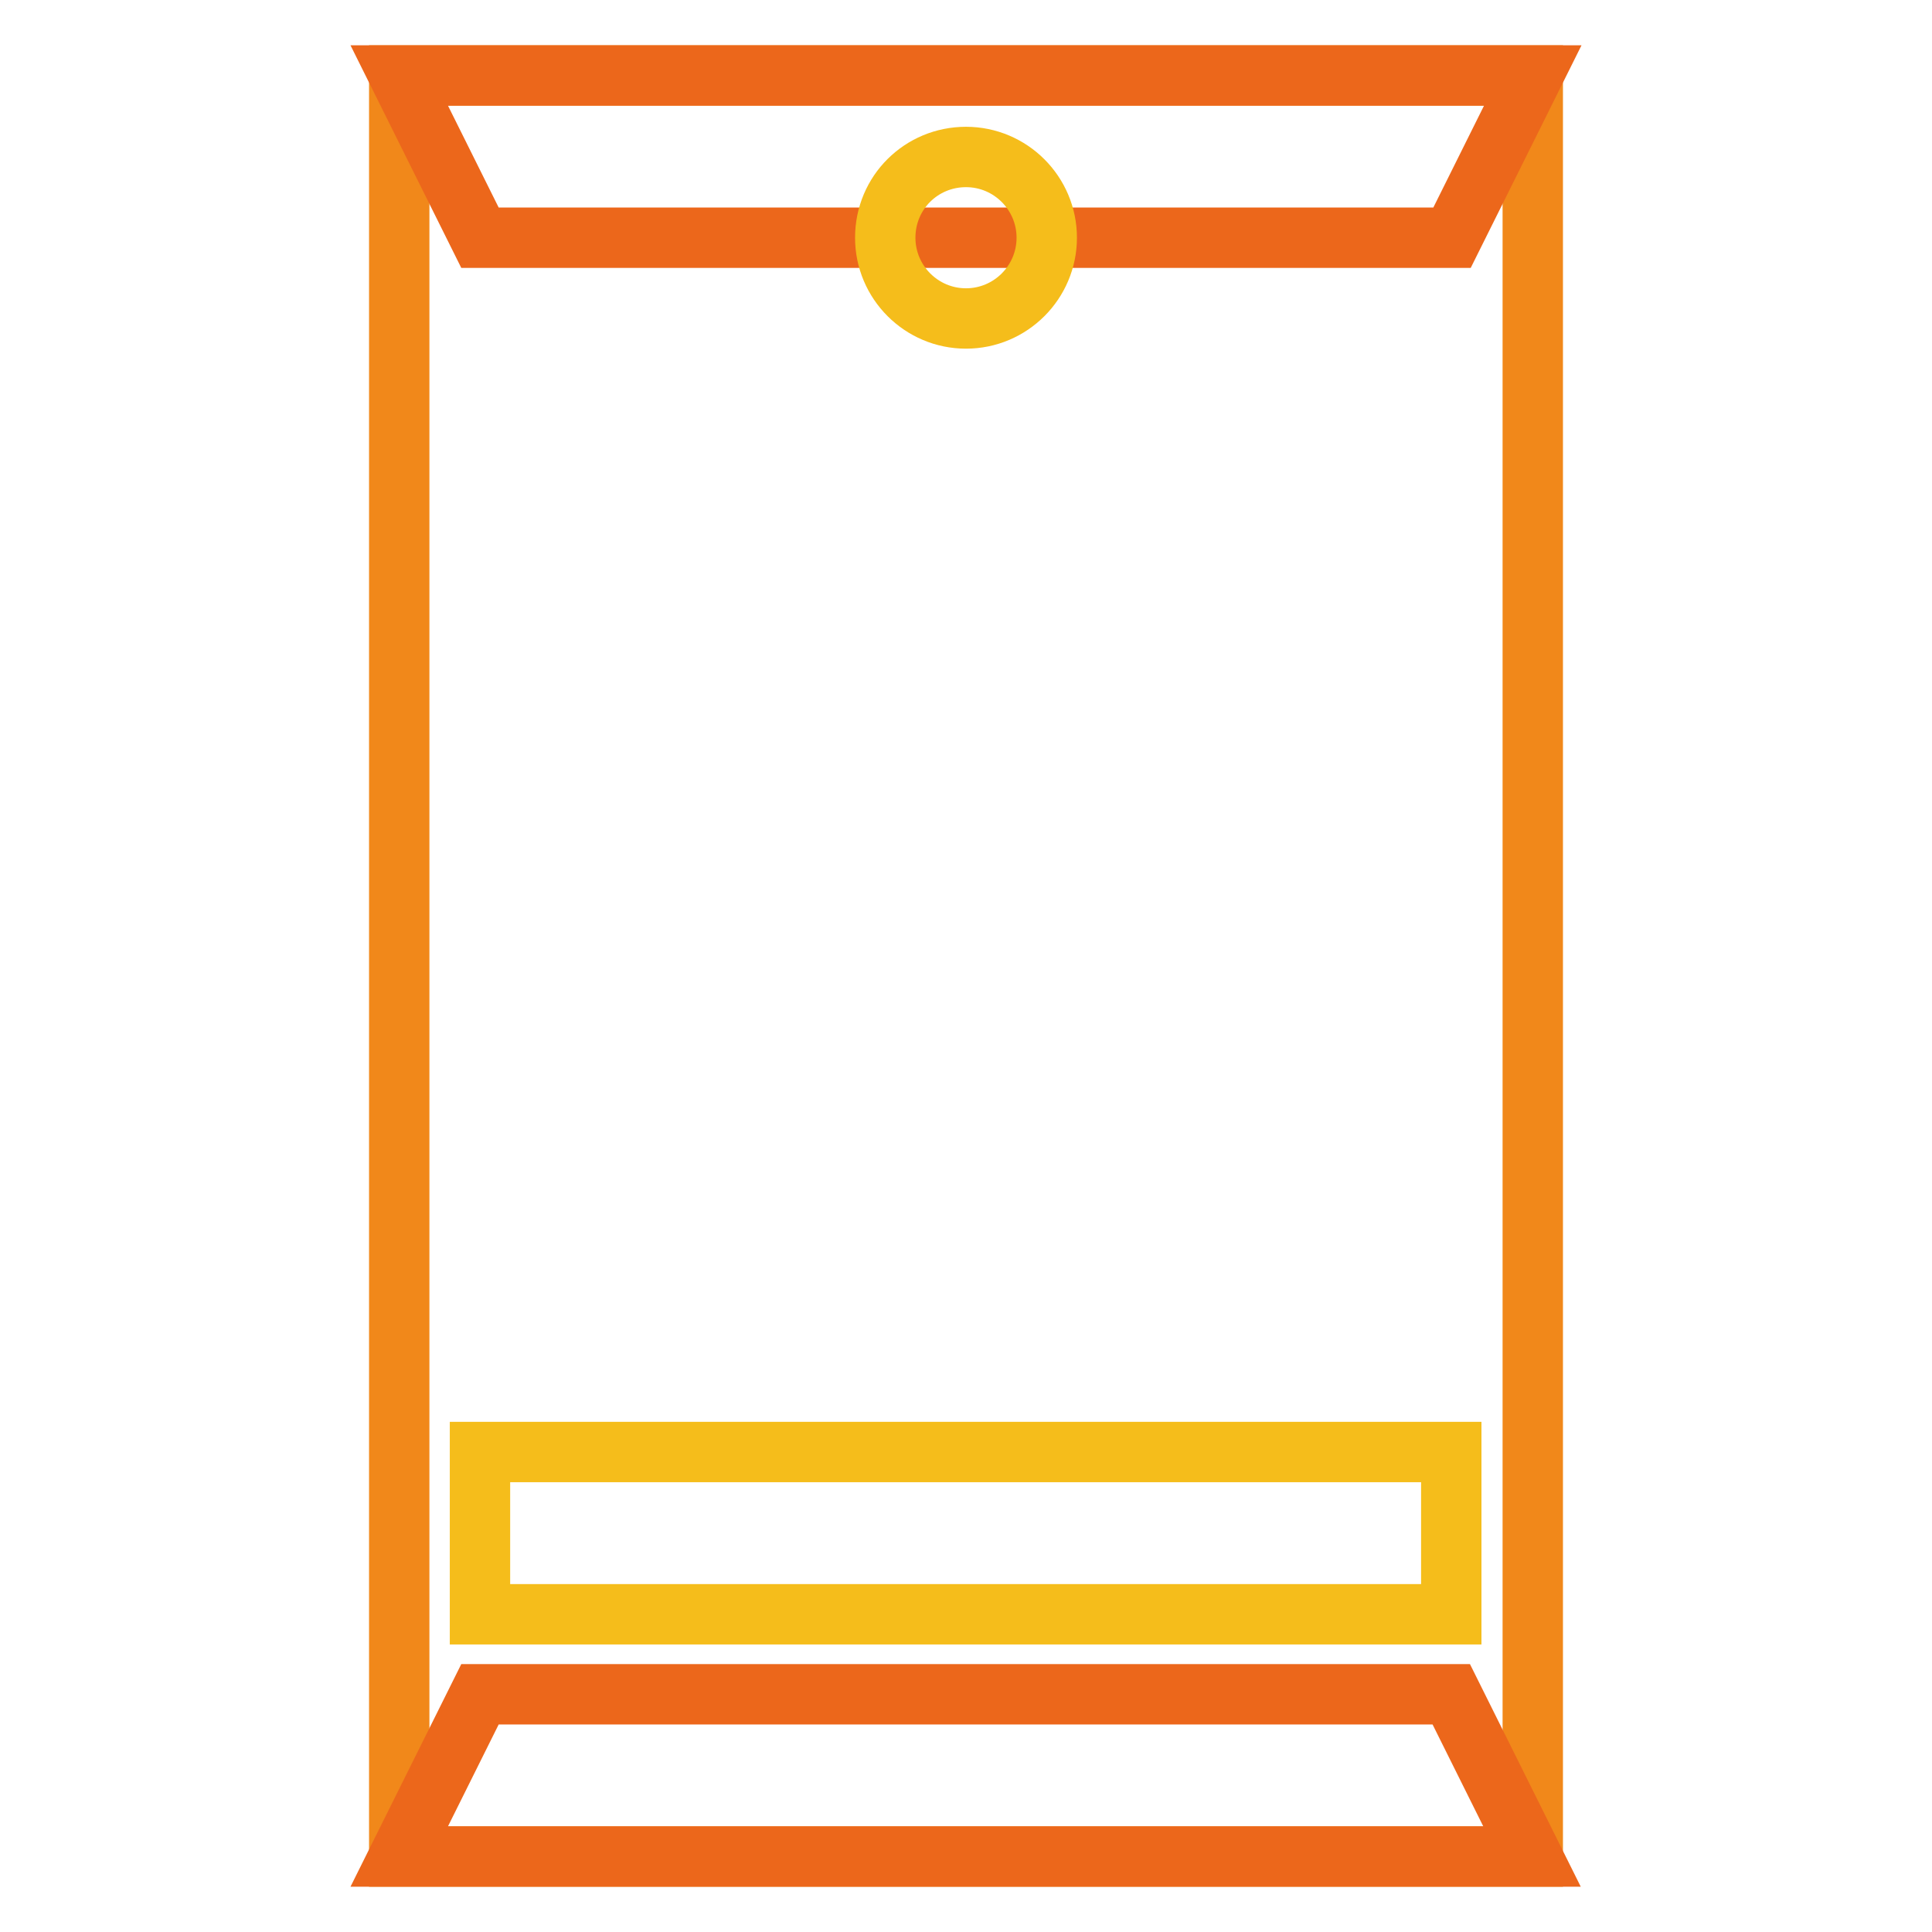
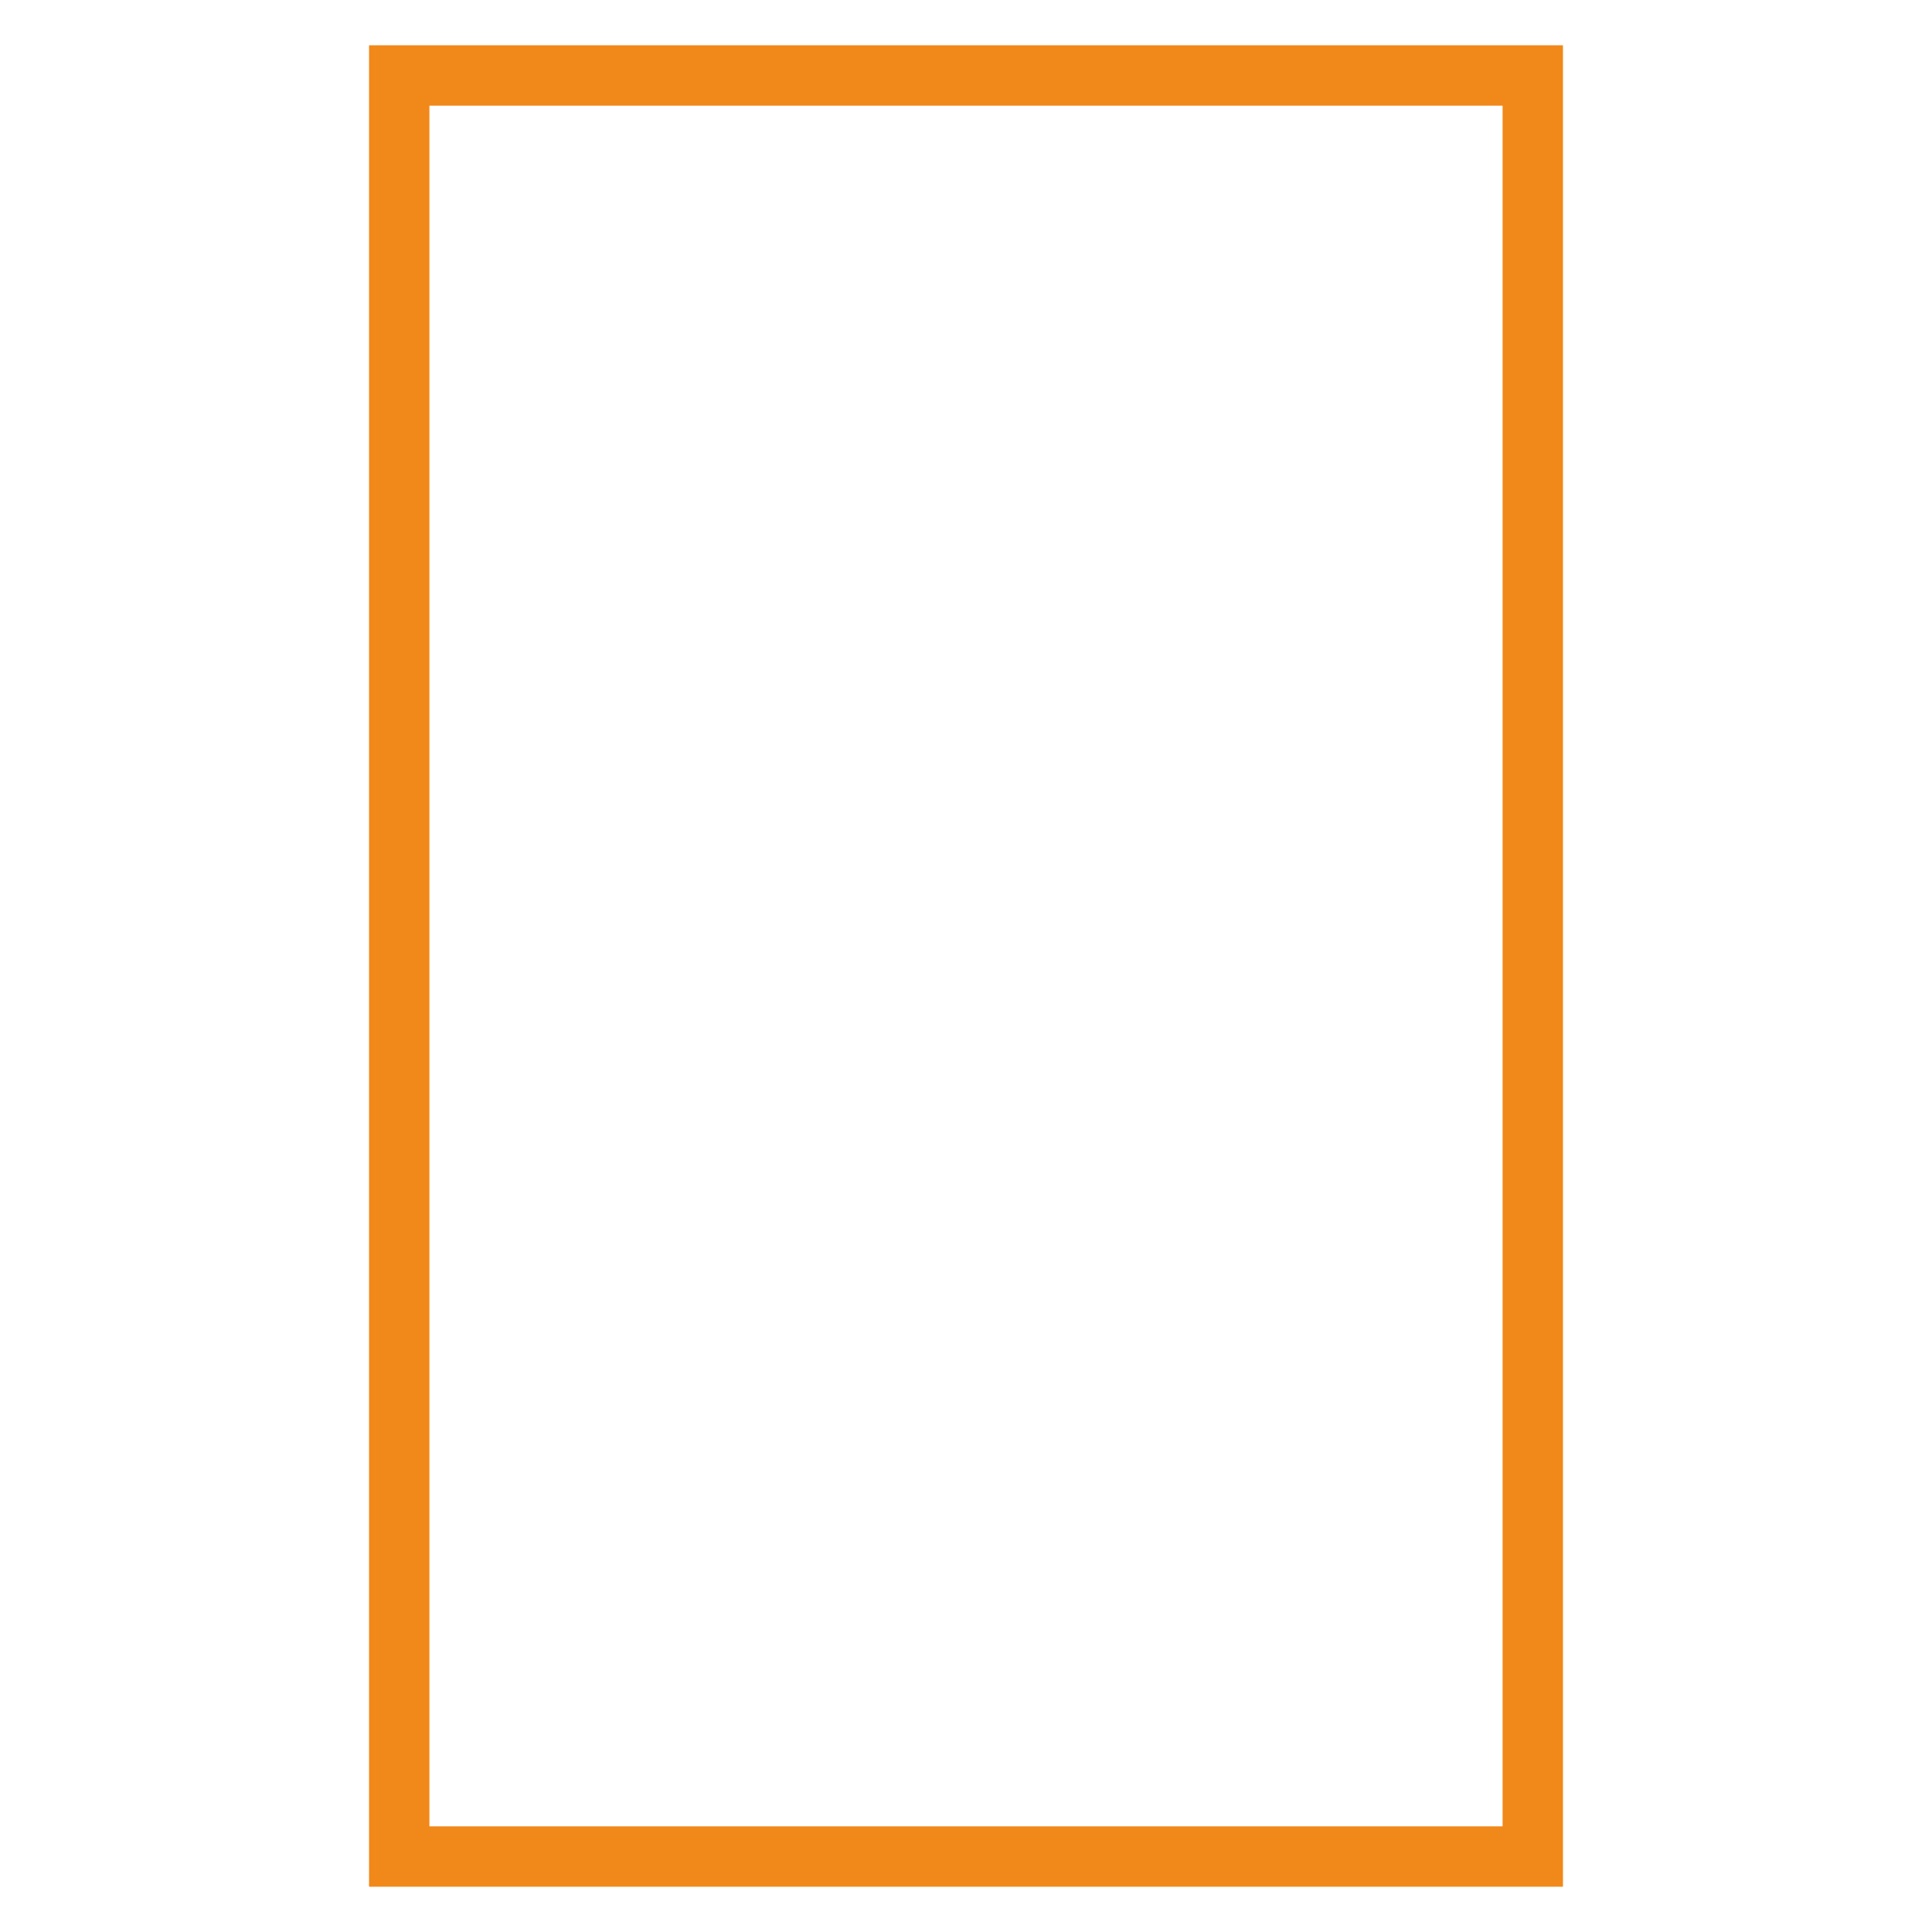
<svg xmlns="http://www.w3.org/2000/svg" version="1.1" x="0px" y="0px" viewBox="0 0 256 256" enable-background="new 0 0 256 256" xml:space="preserve">
  <g>
    <path stroke-width="8" fill-opacity="0" stroke="#f1881a" d="M52.9,10h150.2v236H52.9V10z" />
-     <path stroke-width="8" fill-opacity="0" stroke="#ec671b" d="M192.4,31.5H63.6L52.9,10h150.2L192.4,31.5z M63.6,224.5h128.7l10.7,21.5H52.9L63.6,224.5z" />
-     <path stroke-width="8" fill-opacity="0" stroke="#f5bd1b" d="M63.6,192.4h128.7v21.5H63.6V192.4z" />
-     <path stroke-width="8" fill-opacity="0" stroke="#f5bd1b" d="M117.3,31.5c0,5.9,4.8,10.7,10.7,10.7s10.7-4.8,10.7-10.7c0-5.9-4.8-10.7-10.7-10.7S117.3,25.5,117.3,31.5z " />
  </g>
</svg>